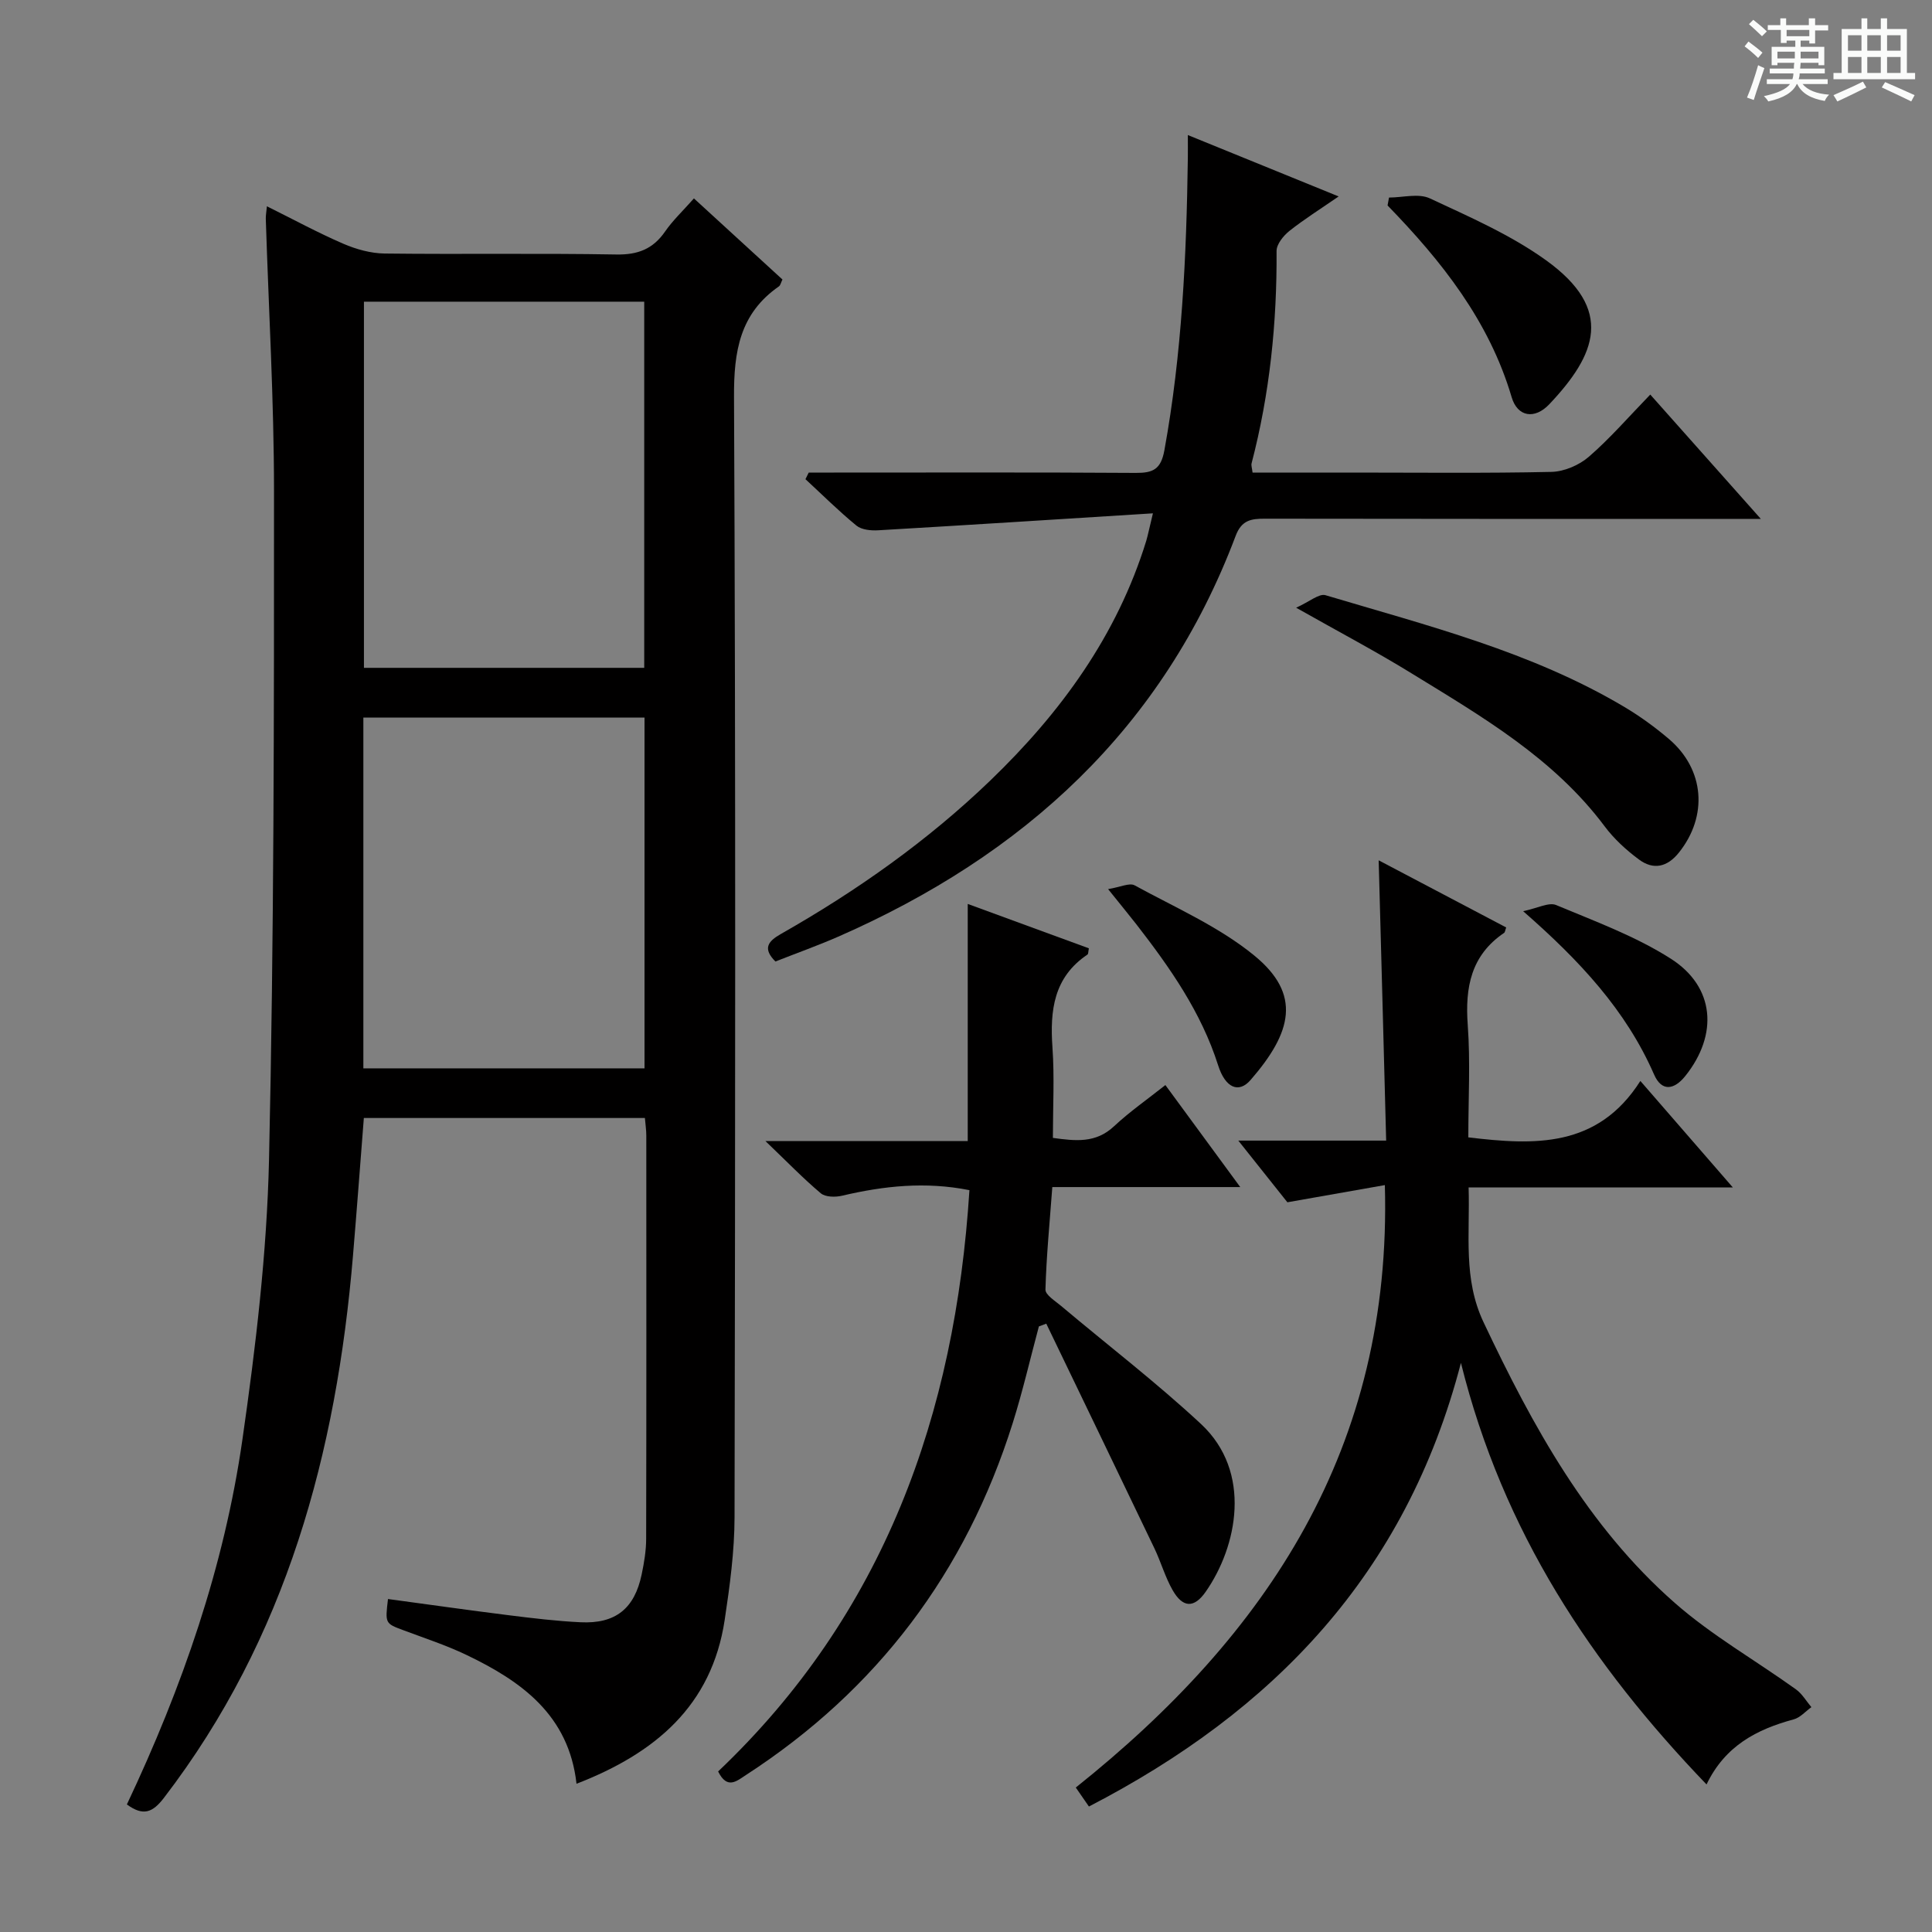
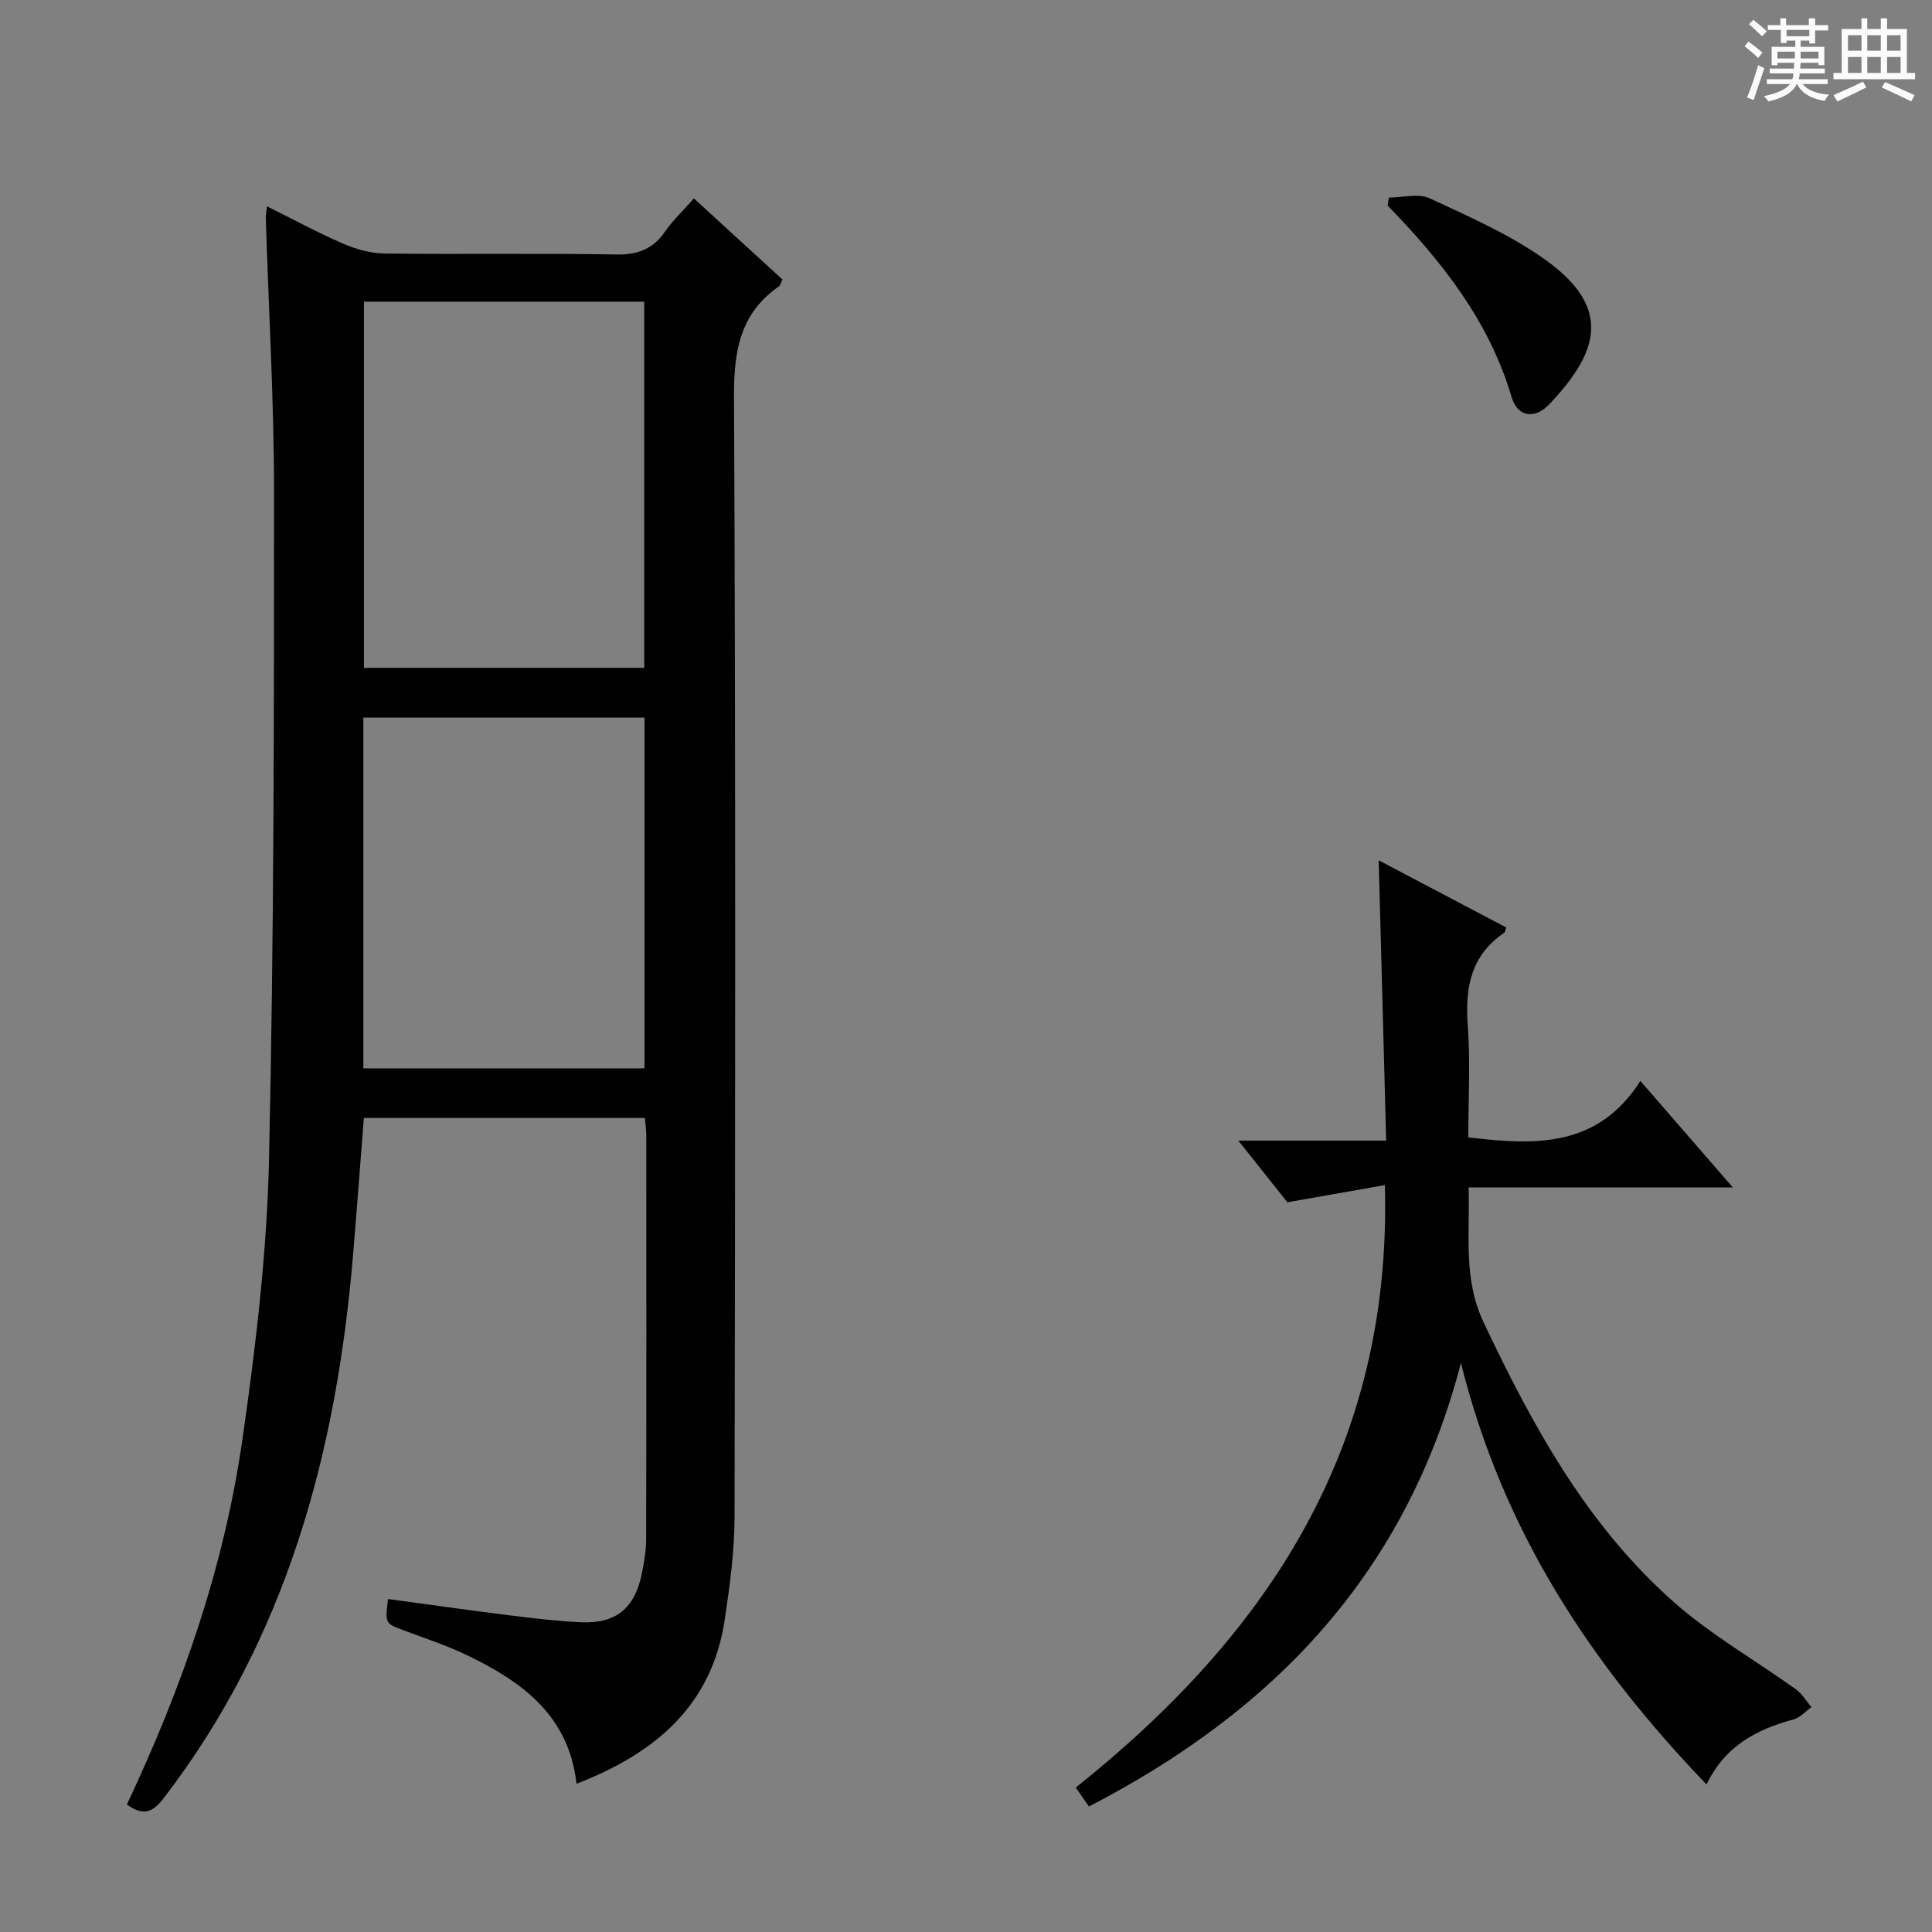
<svg xmlns="http://www.w3.org/2000/svg" enable-background="new 0 0 400 400" viewBox="0 0 400 400">
  <rect x="0" y="0" width="400" height="400" fill="#808080" stroke="none" />
  <path d="m361.2 9.6.8-1c.9.7 1.9 1.4 2.9 2.3l-.9 1.1c-1-1-2-1.8-2.8-2.4zm.5 10.6c.9-2.1 1.6-4.3 2.3-6.7.4.2.8.4 1.3.6-.7 2.1-1.5 4.3-2.2 6.6zm.4-15.2.9-.9c1 .8 2 1.6 2.8 2.4l-1 1c-.9-.9-1.8-1.7-2.7-2.5zm12.5-1.2h1.2v1.4h2.7v1.1h-2.7v2.7h-1.2v-.6h-1.8v1.3h4.9v3.8h-1.2v-.5h-3.7c0 .4-.1.9-.1 1.2h5.1v1h-5.2c0 .5-.1.9-.2 1.2h6v1h-5.2c1.1 1.3 2.9 2 5.5 2.2-.4.4-.7.8-.9 1.3-2.9-.5-4.8-1.6-5.7-3.5h-.1c-.8 1.7-2.7 2.9-5.9 3.6-.2-.4-.6-.8-.9-1.1 2.8-.6 4.6-1.4 5.4-2.5h-4.8v-1h5.3c.1-.3.2-.7.2-1.2h-4.9v-1h5c0-.4 0-.8.1-1.2h-3.5v.5h-1.2v-3.8h4.9v-1.3h-1.8v.5h-1.2v-2.7h-2.7v-1h2.6v-1.4h1.2v1.4h4.7v-1.4zm-6.6 8.3h3.6c0-.4 0-.9 0-1.4h-3.6zm1.9-4.6h4.7v-1.3h-4.7zm6.6 3.2h-3.7v1.4h3.7z" fill="#fafbfa" />
  <path d="m385.3 3.8h1.3v2.2h2.8v-2.2h1.3v2.2h4.1v9.1h1.7v1.3h-16.9v-1.3h1.7v-9.1h4.1v-2.2zm.4 13.1.7 1.2c-1.8.9-3.8 1.9-6 2.9-.2-.4-.5-.8-.8-1.3 2.3-1 4.3-1.9 6.1-2.8zm-3.1-6.4h2.8v-3.2h-2.8zm0 4.6h2.8v-3.3h-2.8zm4-4.6h2.8v-3.2h-2.8zm0 4.6h2.8v-3.3h-2.8zm3.7 1.9c2.1.9 4.1 1.8 6.1 2.7l-.7 1.3c-2.2-1.1-4.2-2-6.1-2.9zm3.2-9.7h-2.8v3.2h2.8zm-2.8 7.8h2.8v-3.3h-2.8z" fill="#fafbfa" />
  <g fill="#010000">
    <path d="m26.27 373.59c11.49-24.32 20.15-49.27 23.92-75.55 2.76-19.21 5.07-38.63 5.51-58.01 1.03-46.11 1.04-92.26 1.03-138.39 0-18.78-1.11-37.56-1.7-56.35-.02-.65.11-1.31.23-2.58 5.44 2.7 10.52 5.46 15.81 7.75 2.66 1.15 5.68 1.99 8.54 2.03 15.99.19 31.99-.08 47.98.2 4.46.08 7.6-1.12 10.11-4.76 1.6-2.31 3.69-4.27 5.97-6.85 6.14 5.62 12.2 11.17 18.33 16.79-.32.63-.41 1.19-.73 1.42-8.09 5.62-9.35 13.43-9.3 22.87.36 77.31.25 154.62.11 231.93-.01 7.1-.98 14.25-2.04 21.29-2.68 17.81-14.43 27.64-30.68 33.93-1.58-14.2-11.39-21.23-22.82-26.69-4.18-2-8.62-3.45-12.97-5.08-3.83-1.43-3.85-1.38-3.24-6.48 8.32 1.12 16.63 2.31 24.96 3.35 4.95.62 9.91 1.22 14.89 1.46 7.24.36 11.19-2.81 12.67-9.9.51-2.43.93-4.94.93-7.41.06-27.82.04-55.65.03-83.48 0-1.12-.18-2.24-.29-3.61-19.53 0-38.75 0-58.19 0-.76 9.69-1.46 19.11-2.25 28.52-3.43 40.77-13.74 79.12-39.15 112.25-2.32 3.02-4.27 3.84-7.66 1.35zm107.11-235.32c0-25.71 0-50.77 0-75.81-19.55 0-38.66 0-58.03 0v75.81zm-58.15 82.92h58.21c0-24.47 0-48.54 0-72.62-19.61 0-38.84 0-58.21 0z" />
    <path d="m285.44 178.12c9.1 4.79 17.76 9.35 26.4 13.9-.21.57-.23.98-.43 1.12-6.86 4.65-8.1 11.28-7.53 19.07.56 7.62.12 15.31.12 23.27 13.64 1.63 26.75 2.26 35.62-11.68 6.72 7.74 12.58 14.48 19.14 22.04-18.63 0-36.41 0-54.7 0 .3 9.85-1.17 18.89 3.09 27.91 10.17 21.51 21.49 42.21 39.59 58.11 7.68 6.75 16.75 11.91 25.1 17.91 1.28.92 2.14 2.44 3.19 3.68-1.22.87-2.32 2.17-3.67 2.53-7.64 2.06-14.21 5.48-18.04 13.47-23.78-24.76-42.13-52.22-50.85-87.28-11.4 43.84-38.96 72.16-77.02 91.85-.85-1.22-1.66-2.41-2.72-3.93 39.67-31.63 65.51-70.38 63.99-124.73-6.89 1.22-13.21 2.33-20.18 3.56-2.7-3.39-6.09-7.66-10.16-12.77h30.61c-.51-19.72-1.03-38.76-1.55-58.03z" />
-     <path d="m238.7 106.28c-19.78 1.24-38.32 2.43-56.86 3.51-1.51.09-3.44-.09-4.51-.96-3.68-3.01-7.07-6.39-10.57-9.62.23-.46.45-.91.68-1.37h5.24c20.82 0 41.65-.07 62.47.07 3.56.02 5.2-.73 5.92-4.66 3.65-20.04 4.58-40.27 4.86-60.57.02-1.33 0-2.65 0-4.72 10.43 4.24 20.44 8.32 31.22 12.71-3.8 2.63-7.13 4.71-10.19 7.14-1.24.99-2.67 2.75-2.66 4.16.09 14.88-1.41 29.54-5.17 43.95-.12.44.09.97.2 1.92h20.9c13.66 0 27.33.16 40.98-.14 2.64-.06 5.73-1.39 7.74-3.13 4.39-3.8 8.22-8.24 12.72-12.88 7.53 8.47 14.73 16.57 22.89 25.74-3.18 0-4.94 0-6.69 0-31.99 0-63.97.02-95.96-.04-2.88-.01-4.85.29-6.08 3.55-15.03 39.91-43.93 66.16-82.27 82.98-4.25 1.86-8.64 3.42-13.02 5.15-2.64-2.66-1.62-4.14 1.15-5.71 15.68-8.91 30.35-19.26 43.36-31.78 14.57-14.03 26.24-30.03 32.28-49.64.36-1.25.6-2.5 1.37-5.66z" />
-     <path d="m200.71 246.41c-9.12-1.82-17.74-.88-26.37 1.15-1.38.33-3.44.3-4.4-.5-3.66-3.08-7-6.54-11.47-10.82h41.89c0-16.54 0-32.58 0-49.09 8.25 3.02 16.68 6.11 25.08 9.19-.14.68-.1 1.16-.29 1.29-7 4.7-7.79 11.57-7.25 19.23.43 6.12.09 12.29.09 18.73 4.67.64 8.86 1.15 12.65-2.4 3.25-3.04 6.95-5.61 10.64-8.54 5.13 6.99 10.03 13.67 15.5 21.12-13.27 0-25.76 0-38.91 0-.55 7.44-1.23 14.32-1.42 21.22-.03 1.1 2.02 2.36 3.24 3.39 9.66 8.13 19.7 15.83 28.94 24.42 10.72 9.97 7.53 25.42.98 34.78-2.4 3.43-4.74 3.32-6.84-.37-1.55-2.72-2.41-5.82-3.77-8.66-7.43-15.52-14.92-31-22.38-46.5-.51.19-1.02.38-1.53.57-1.8 6.69-3.35 13.45-5.43 20.05-9.71 30.84-28.04 55.21-55.22 72.83-1.91 1.24-3.88 3.07-5.76-.74 34.34-32.62 49.08-73.83 52.03-120.35z" />
-     <path d="m268.35 125.82c2.77-1.24 4.75-2.99 6.08-2.59 21.11 6.31 42.61 11.69 61.8 23.09 3.27 1.94 6.4 4.21 9.3 6.68 7.4 6.3 8.11 15.96 2.07 23.52-2.42 3.03-5.29 3.64-8.26 1.44-2.63-1.95-5.16-4.26-7.11-6.87-10.56-14.13-25.44-22.75-40.03-31.71-7.32-4.51-14.96-8.53-23.85-13.56z" />
    <path d="m287.58 40.9c2.84 0 6.12-.92 8.45.17 8.23 3.84 16.72 7.54 24.04 12.8 14.23 10.23 10.41 19.54.71 29.81-3.04 3.22-6.6 2.65-7.81-1.45-4.66-15.79-14.48-28.15-25.69-39.69.1-.54.2-1.09.3-1.64z" />
-     <path d="m229.42 184.08c2.54-.41 4.43-1.36 5.49-.78 8.41 4.6 17.45 8.54 24.77 14.53 9.84 8.05 7.82 15.9-.77 25.78-2.45 2.82-5.22 1.64-6.71-3.05-3.5-11-9.97-20.22-16.92-29.18-1.63-2.08-3.3-4.11-5.86-7.3z" />
-     <path d="m315.35 188.65c3.03-.63 5.33-1.9 6.83-1.27 8.07 3.38 16.45 6.45 23.76 11.12 9.13 5.83 9.81 15.71 3.02 24.23-2.36 2.97-4.94 3.32-6.51-.28-5.8-13.28-15.37-23.54-27.1-33.8z" />
  </g>
</svg>